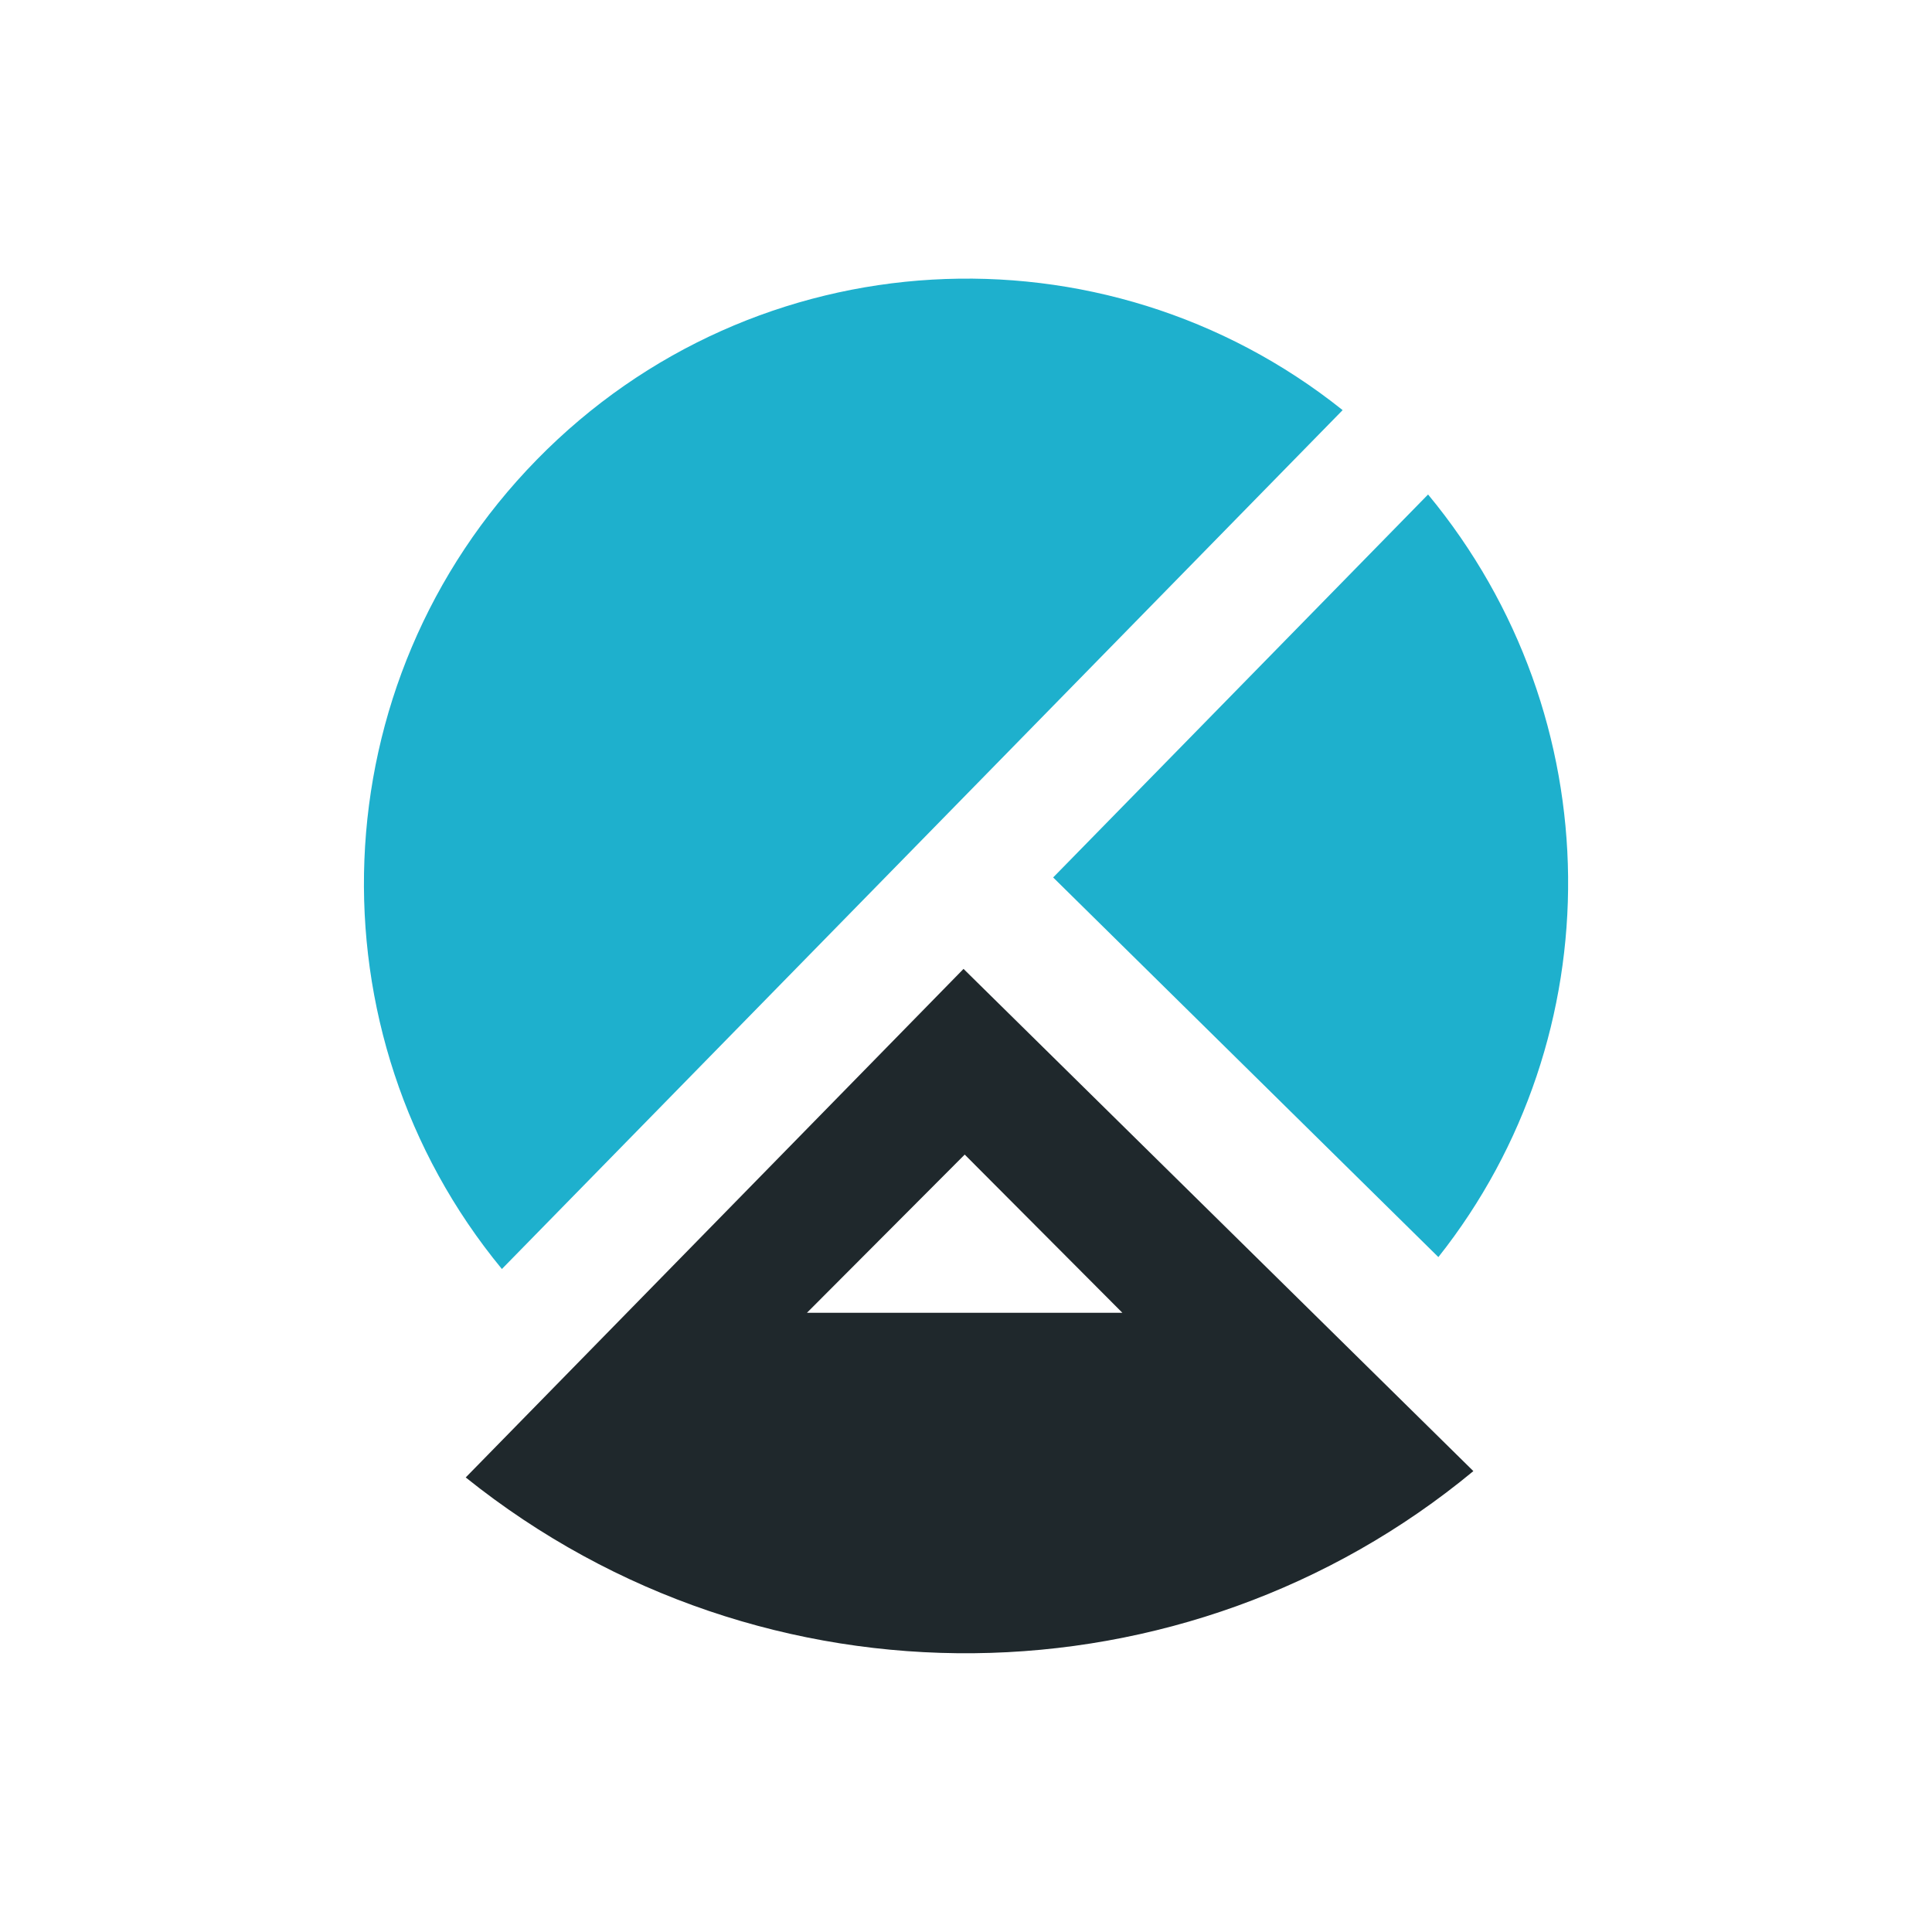
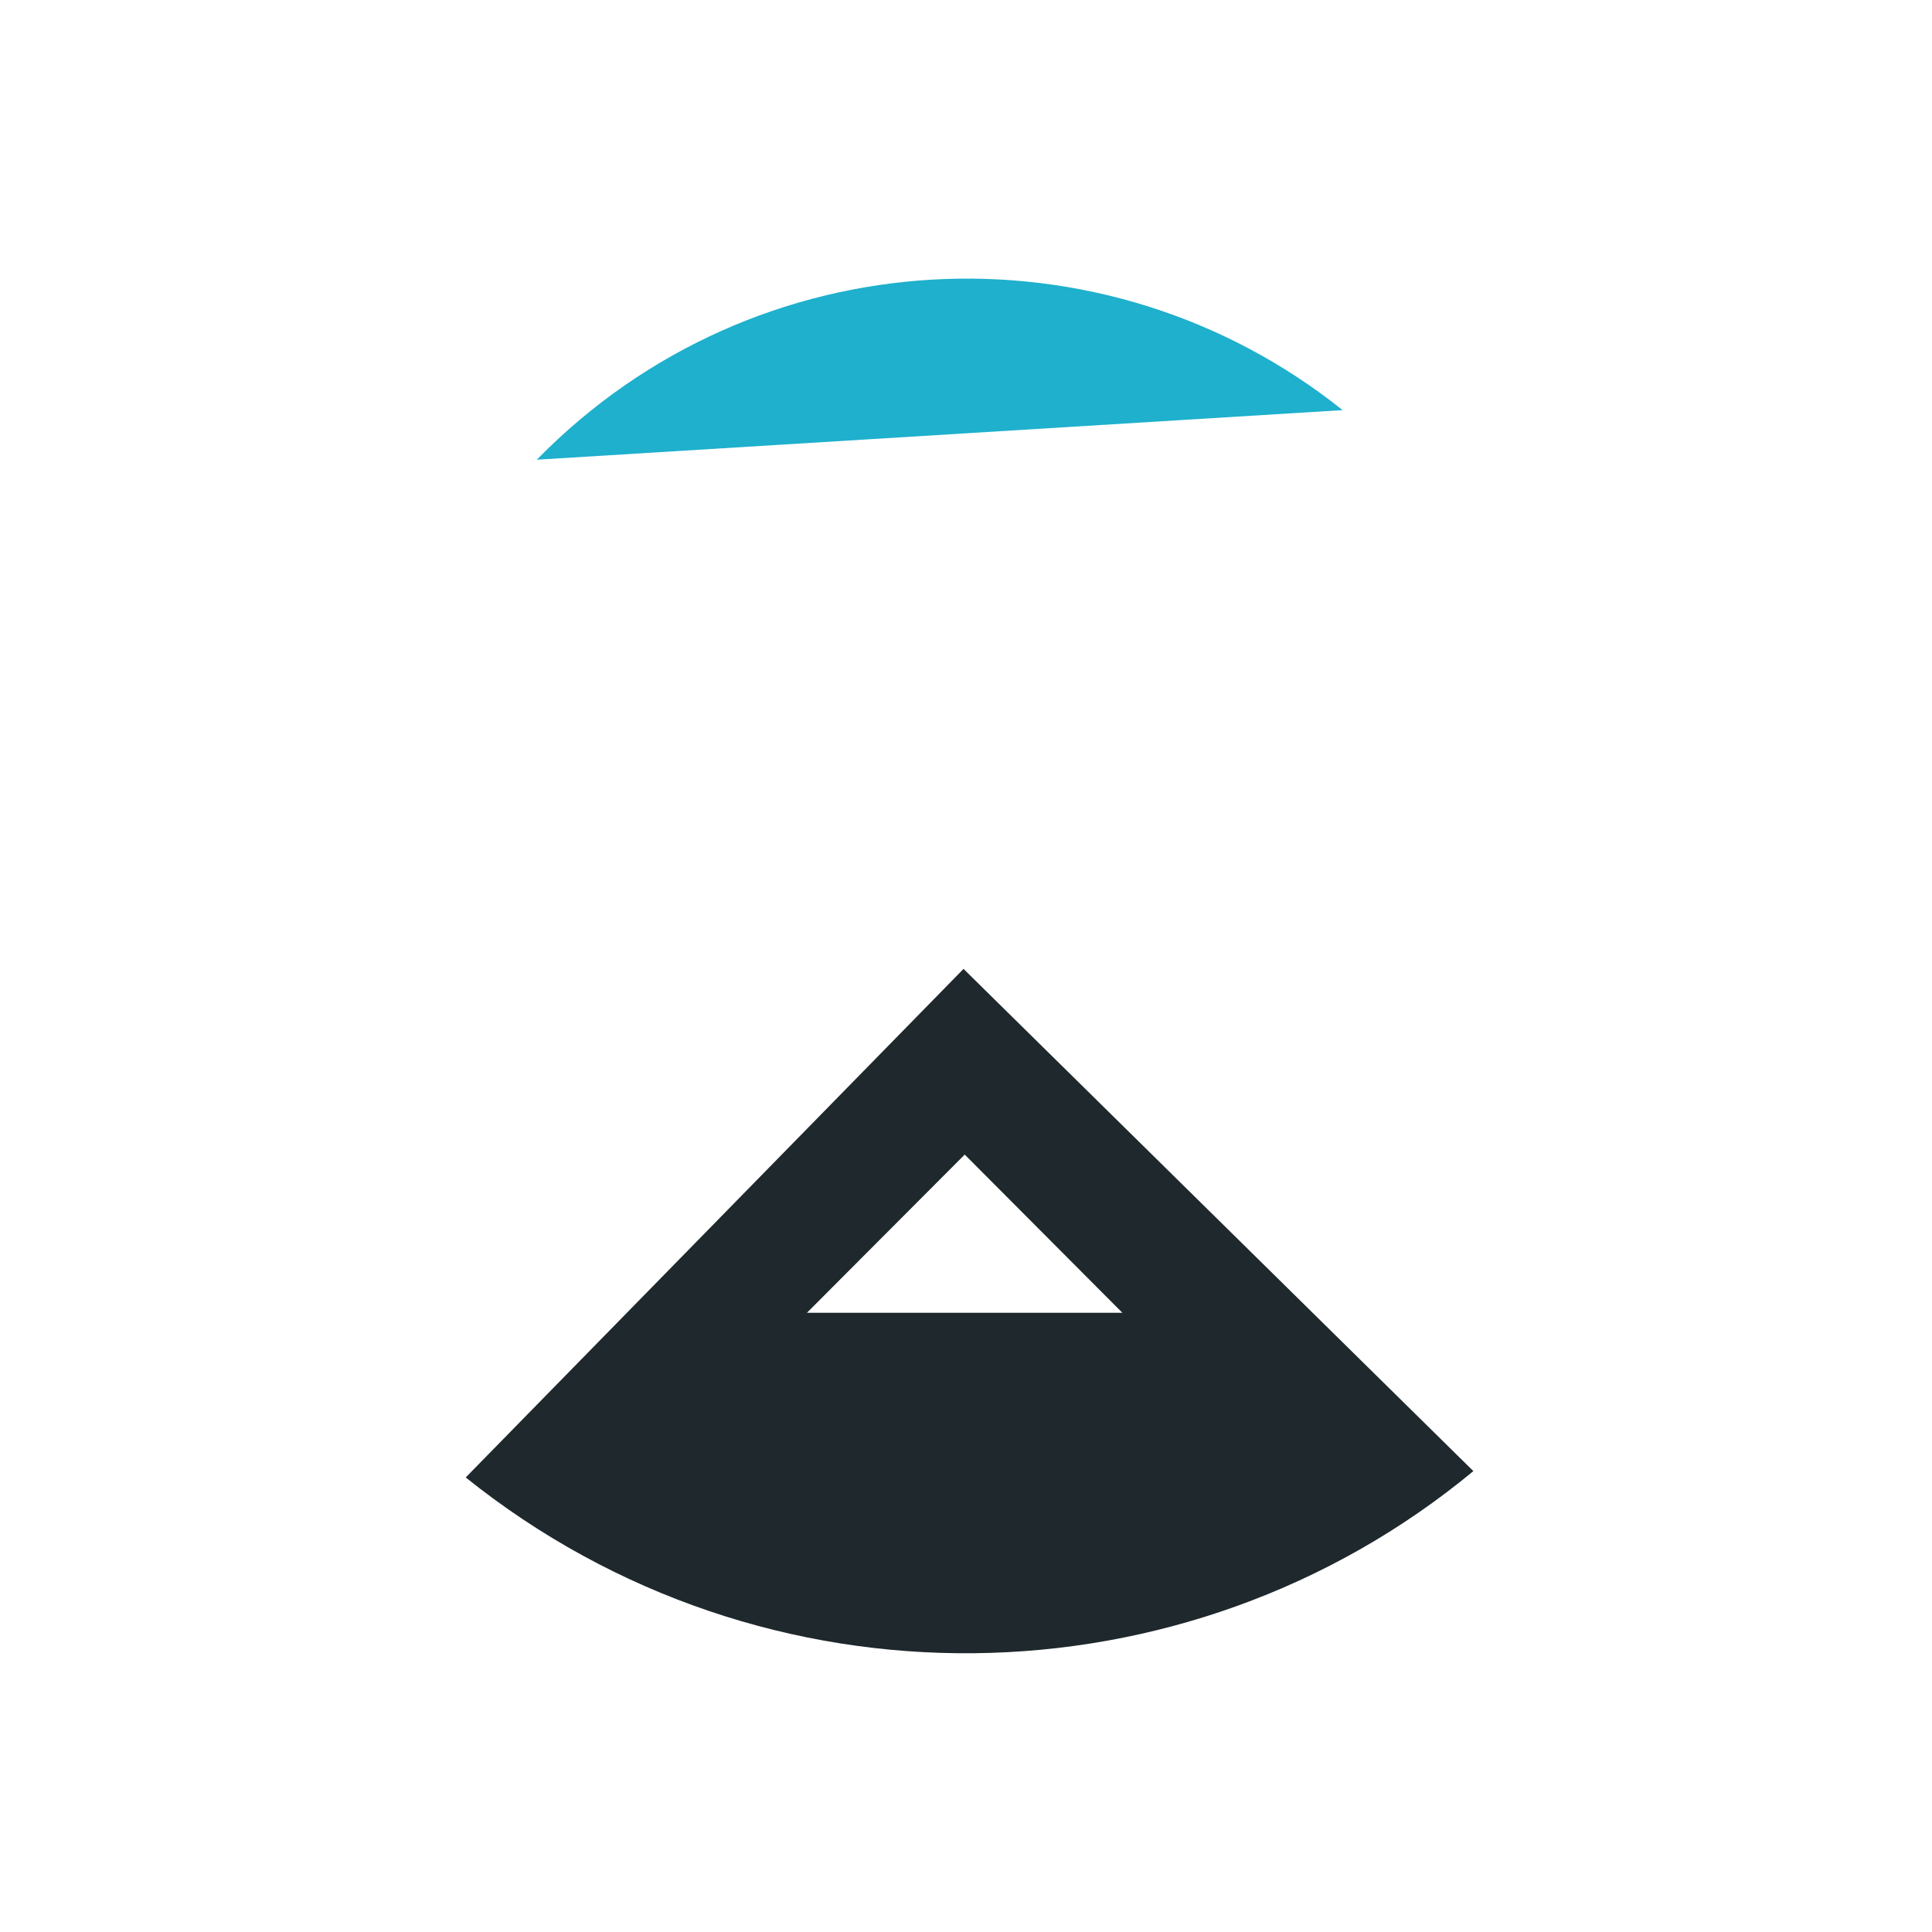
<svg xmlns="http://www.w3.org/2000/svg" version="1.1" id="Слой_1" x="0px" y="0px" width="18px" height="18px" viewBox="0 0 18 18" enable-background="new 0 0 18 18" xml:space="preserve">
  <g>
-     <path fill="#1EB0CD" d="M9.812,8.175l3.589,3.537c1.631-2.058,1.624-5.027-0.096-7.105L9.812,8.175z" />
    <path fill="#1F282C" d="M7.518,12.231l1.47-1.474l1.469,1.474H7.518z M8.977,9.027l-4.638,4.738   c2.783,2.232,6.714,2.155,9.388-0.059L8.977,9.027L8.977,9.027z" />
-     <path fill="#1EB0CD" d="M12.509,3.821c-2.225-1.778-5.473-1.618-7.508,0.462c-2.036,2.08-2.138,5.341-0.325,7.54L12.509,3.821z" />
+     <path fill="#1EB0CD" d="M12.509,3.821c-2.225-1.778-5.473-1.618-7.508,0.462L12.509,3.821z" />
  </g>
</svg>